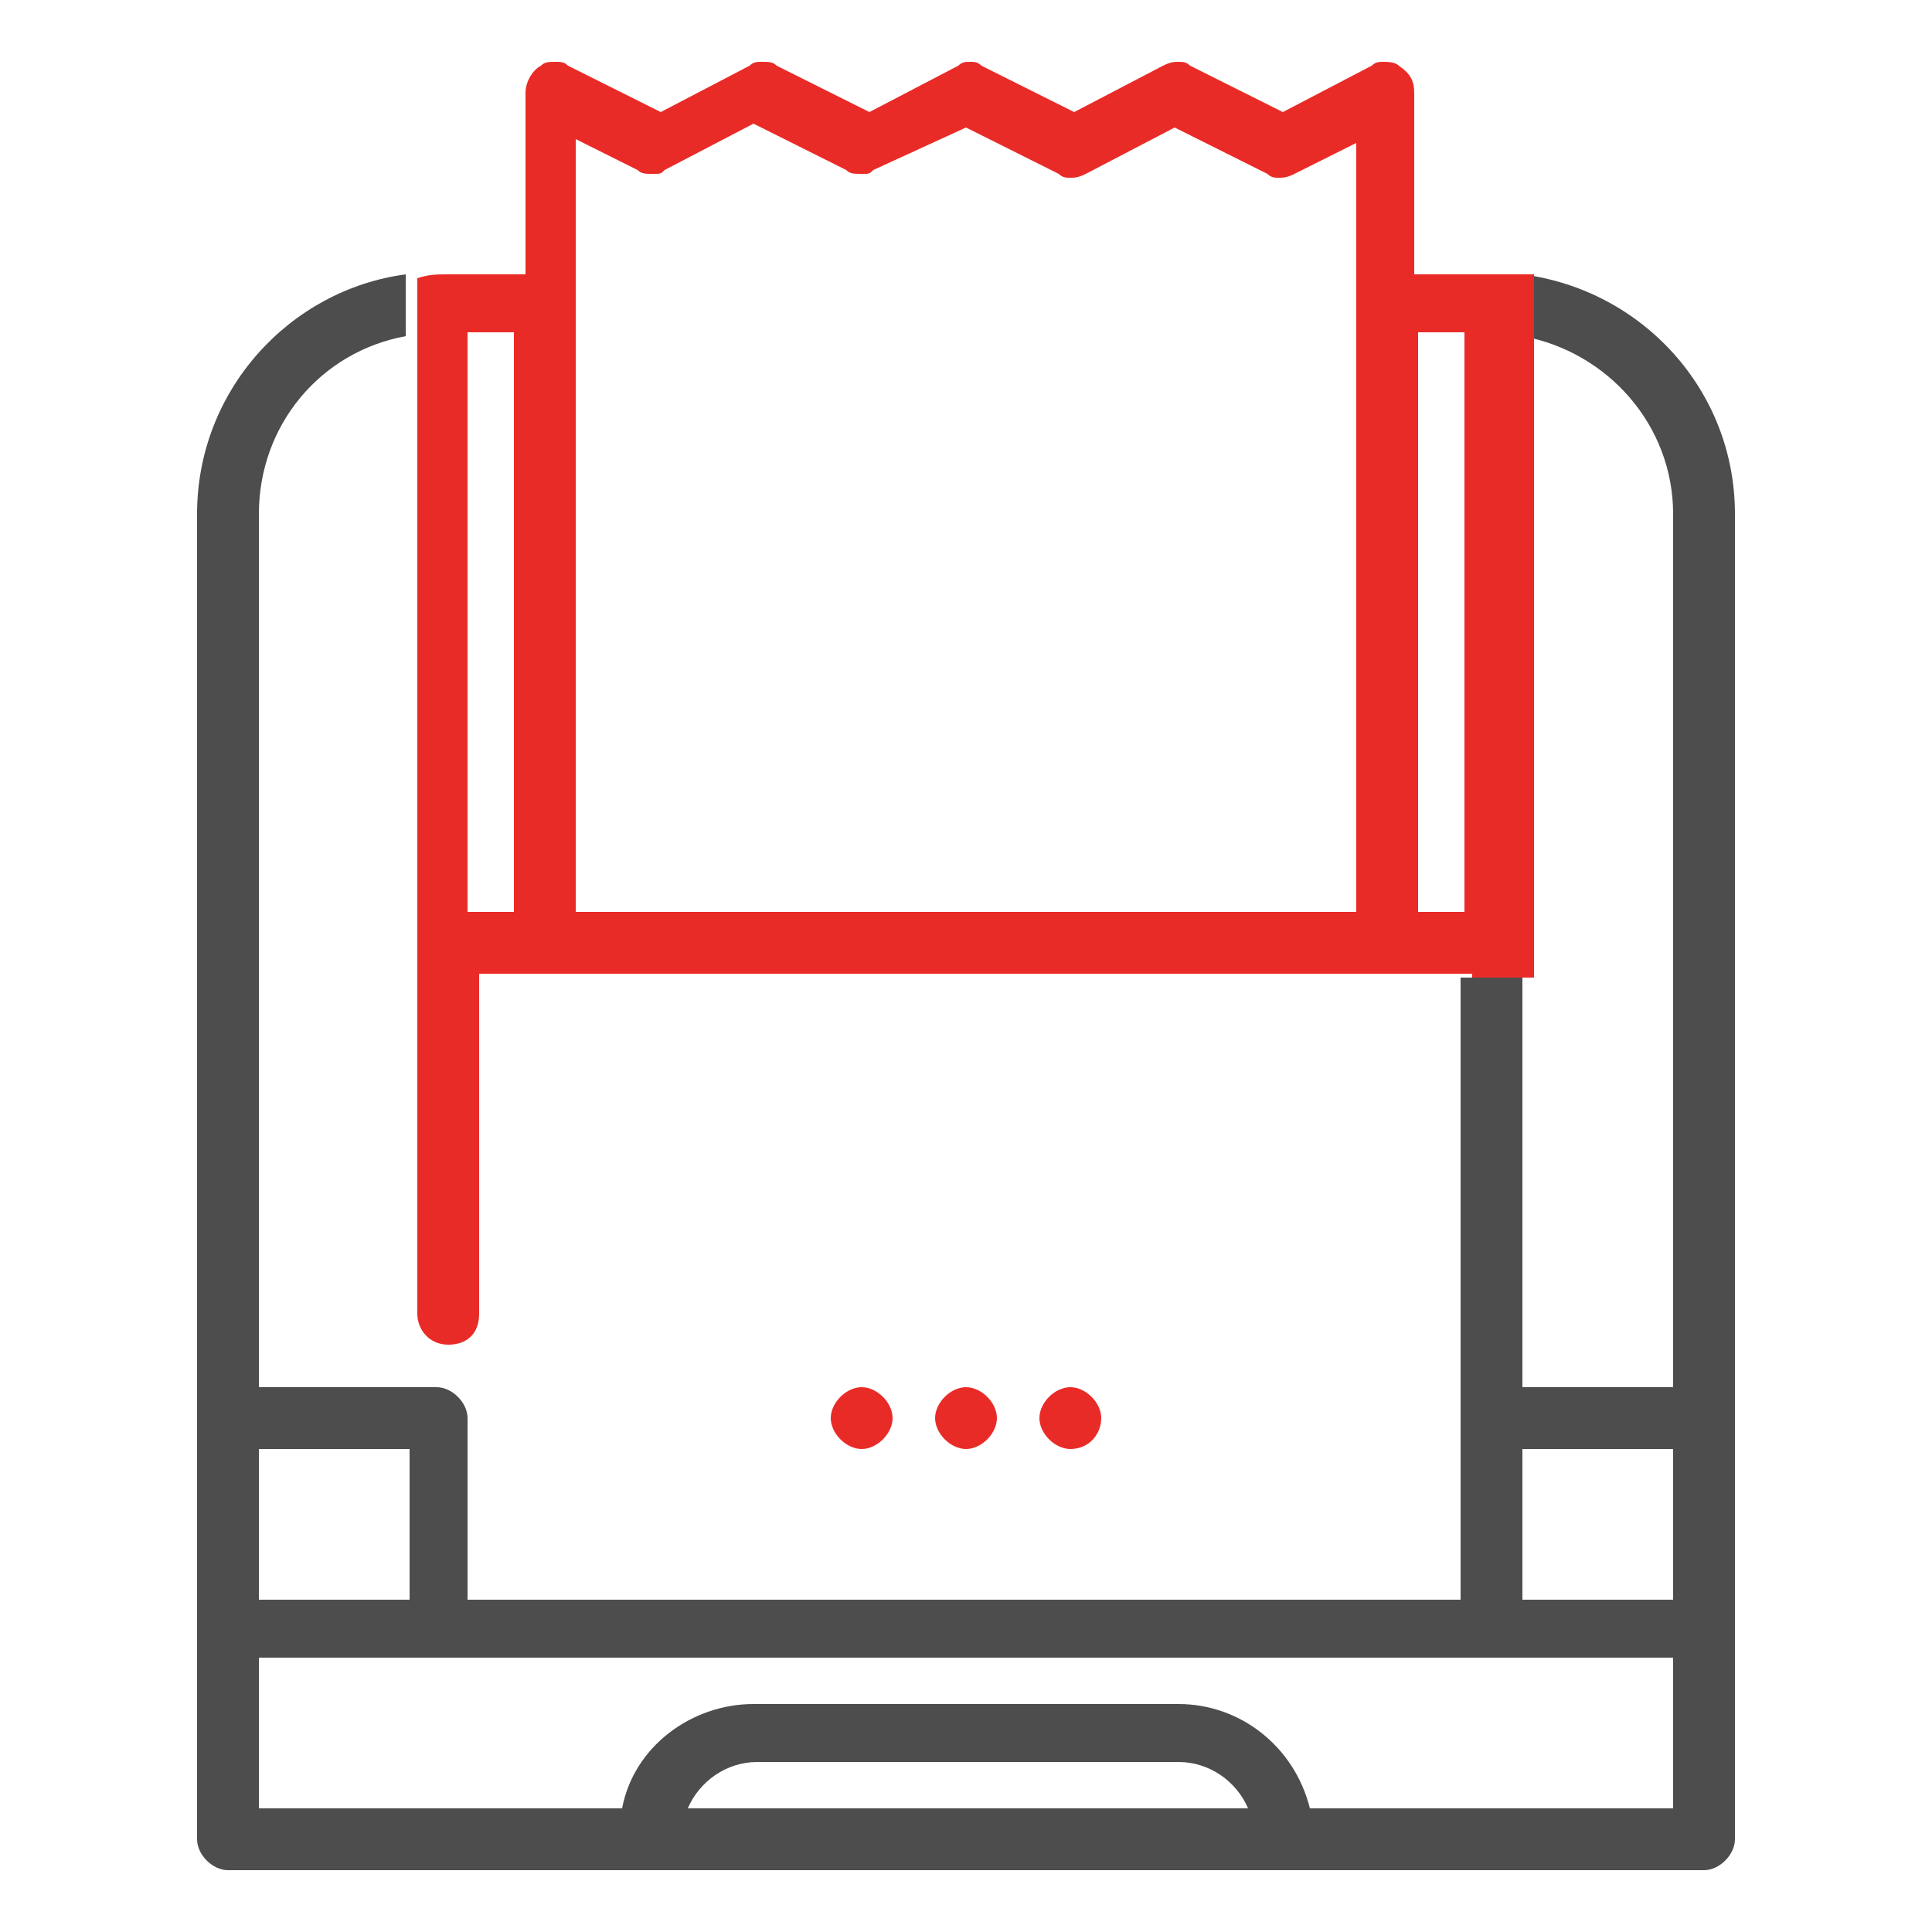
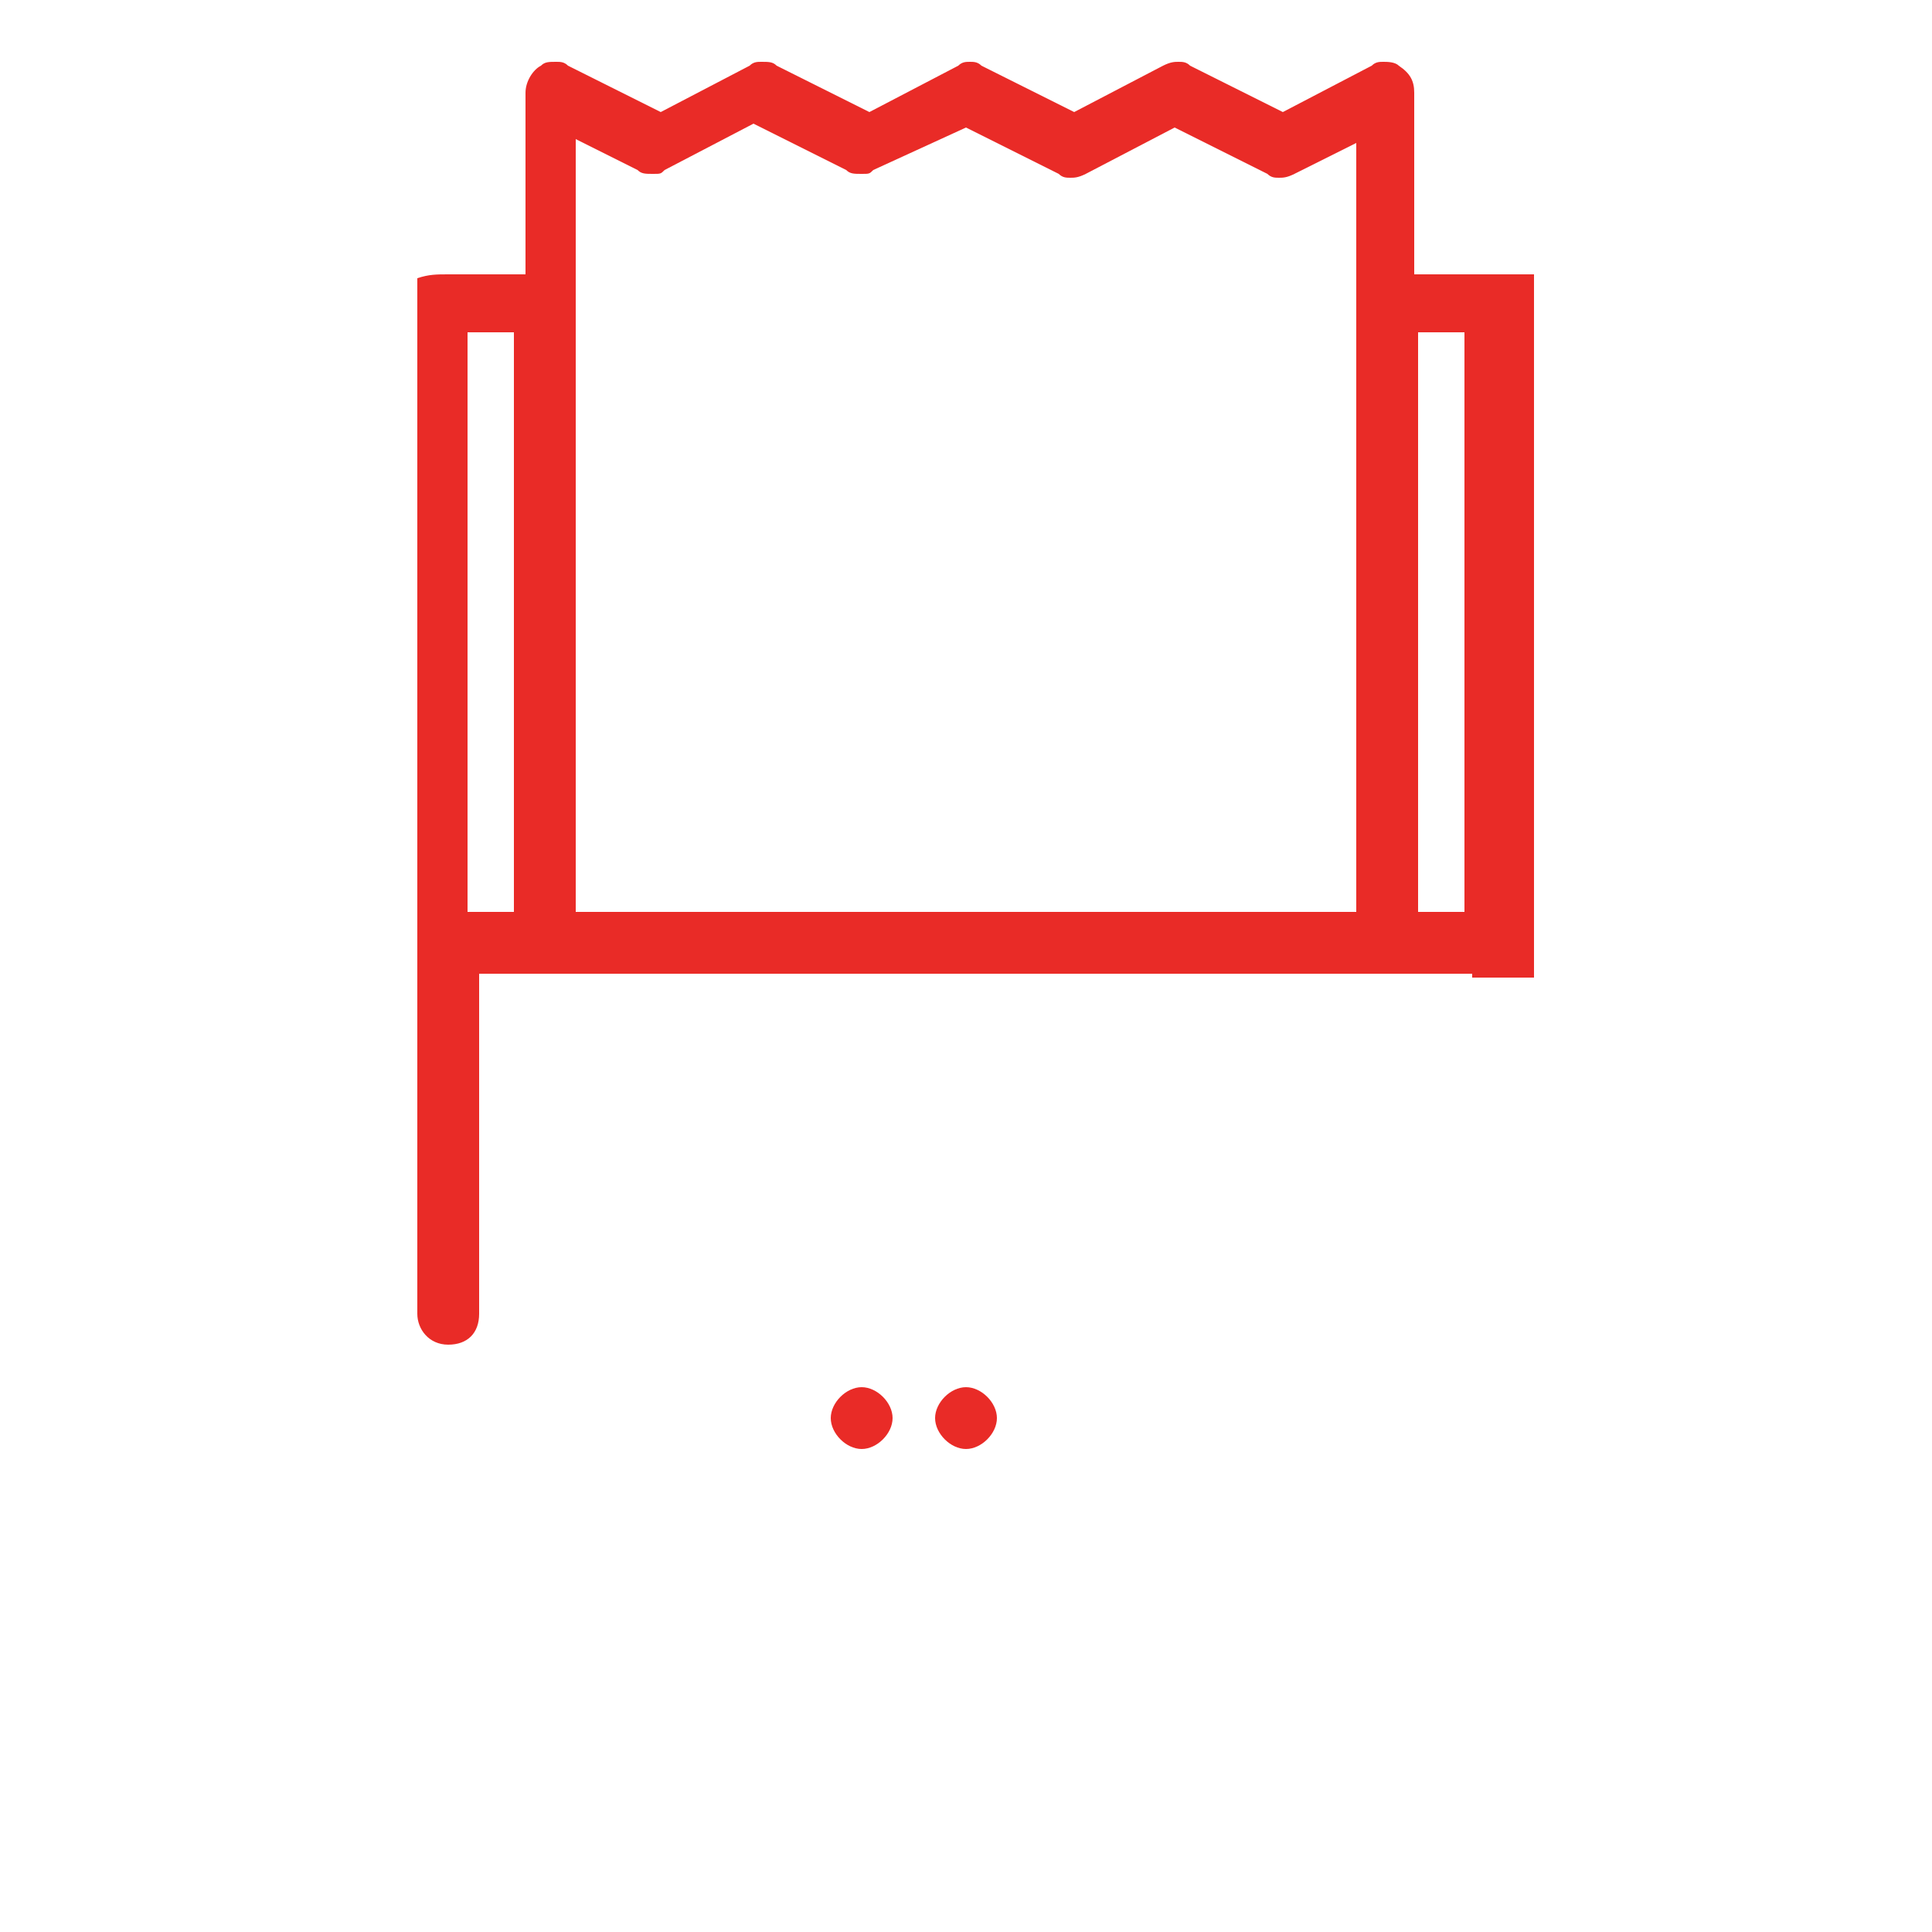
<svg xmlns="http://www.w3.org/2000/svg" version="1.1" id="Capa_1" x="0px" y="0px" width="50px" height="50px" viewBox="0 0 50 50" style="enable-background:new 0 0 50 50;" xml:space="preserve">
  <style type="text/css">
	.st0{fill:#E92B27;}
	.st1{fill:#4D4D4D;}
	.st2{fill:none;}
</style>
-   <path class="st0" d="M27.7,37.5c-0.4,0-0.8-0.4-0.8-0.8c0-0.4,0.4-0.8,0.8-0.8s0.8,0.4,0.8,0.8C28.5,37.1,28.2,37.5,27.7,37.5z" />
  <path class="st0" d="M22.3,37.5c-0.4,0-0.8-0.4-0.8-0.8c0-0.4,0.4-0.8,0.8-0.8s0.8,0.4,0.8,0.8C23.1,37.1,22.7,37.5,22.3,37.5z" />
-   <circle class="st0" cx="22.3" cy="36.7" r="0.7" />
  <path class="st0" d="M25,37.5c-0.4,0-0.8-0.4-0.8-0.8c0-0.4,0.4-0.8,0.8-0.8c0.4,0,0.8,0.4,0.8,0.8C25.8,37.1,25.4,37.5,25,37.5z" />
  <circle class="st0" cx="25" cy="36.7" r="0.7" />
-   <path class="st1" d="M39.4,7.1v1.6c2.2,0.4,3.9,2.3,3.9,4.6v22.6h-3.9V25.3h-1.6v16.1H12.1v-4.7c0-0.4-0.4-0.8-0.8-0.8H6.7V13.3  c0-2.3,1.6-4.2,3.8-4.6V7.1c-3,0.4-5.4,3-5.4,6.2v34.3c0,0.4,0.4,0.8,0.8,0.8h38.2c0.4,0,0.8-0.4,0.8-0.8V13.3  C44.9,10.1,42.5,7.5,39.4,7.1z M6.7,37.5h3.9v3.9H6.7V37.5z M17.8,46.8c0.3-0.7,1-1.2,1.8-1.2h10.9c0.8,0,1.5,0.5,1.8,1.2H17.8z   M43.3,46.8h-9.4c-0.4-1.6-1.8-2.7-3.4-2.7H19.5c-1.6,0-3.1,1.1-3.4,2.7H6.7v-3.9h36.6V46.8z M43.3,41.4h-3.9v-3.9h3.9V41.4z" />
  <path class="st0" d="M38.6,7.1h-2V2.4c0-0.3-0.1-0.5-0.4-0.7c-0.1-0.1-0.3-0.1-0.4-0.1c-0.1,0-0.2,0-0.3,0.1l-2.3,1.2l-2.4-1.2  c-0.1-0.1-0.2-0.1-0.3-0.1c-0.1,0-0.2,0-0.4,0.1l-2.3,1.2l-2.4-1.2c-0.1-0.1-0.2-0.1-0.3-0.1s-0.2,0-0.3,0.1l-2.3,1.2l-2.4-1.2  c-0.1-0.1-0.2-0.1-0.4-0.1c-0.1,0-0.2,0-0.3,0.1l-2.3,1.2l-2.4-1.2c-0.1-0.1-0.2-0.1-0.3-0.1c-0.2,0-0.3,0-0.4,0.1  c-0.2,0.1-0.4,0.4-0.4,0.7v4.7h-2c-0.3,0-0.5,0-0.8,0.1v1.6c0,0,0,0,0,0V34c0,0.4,0.3,0.8,0.8,0.8s0.8-0.3,0.8-0.8v-8.8h25.7v0.1  h1.6V7.1C39.2,7.1,38.9,7.1,38.6,7.1z M13.3,23.6h-1.2v-15h1.2V23.6z M35.1,23.6H14.9v-20l1.6,0.8c0.1,0.1,0.2,0.1,0.4,0.1  s0.2,0,0.3-0.1l2.3-1.2l2.4,1.2c0.1,0.1,0.2,0.1,0.4,0.1s0.2,0,0.3-0.1L25,3.3l2.4,1.2c0.1,0.1,0.2,0.1,0.3,0.1s0.2,0,0.4-0.1  l2.3-1.2l2.4,1.2c0.1,0.1,0.2,0.1,0.3,0.1s0.2,0,0.4-0.1l1.6-0.8V23.6z M37.9,23.6h-1.2v-15h1.2V23.6z" />
-   <line class="st2" x1="10.5" y1="8.9" x2="10.5" y2="8.7" />
-   <line class="st2" x1="10.5" y1="7.1" x2="10.5" y2="7" />
  <line class="st2" x1="39.4" y1="7.1" x2="39.4" y2="7" />
  <line class="st2" x1="39.6" y1="25.3" x2="39.4" y2="25.3" />
  <line class="st2" x1="37.9" y1="25.3" x2="37.7" y2="25.3" />
</svg>